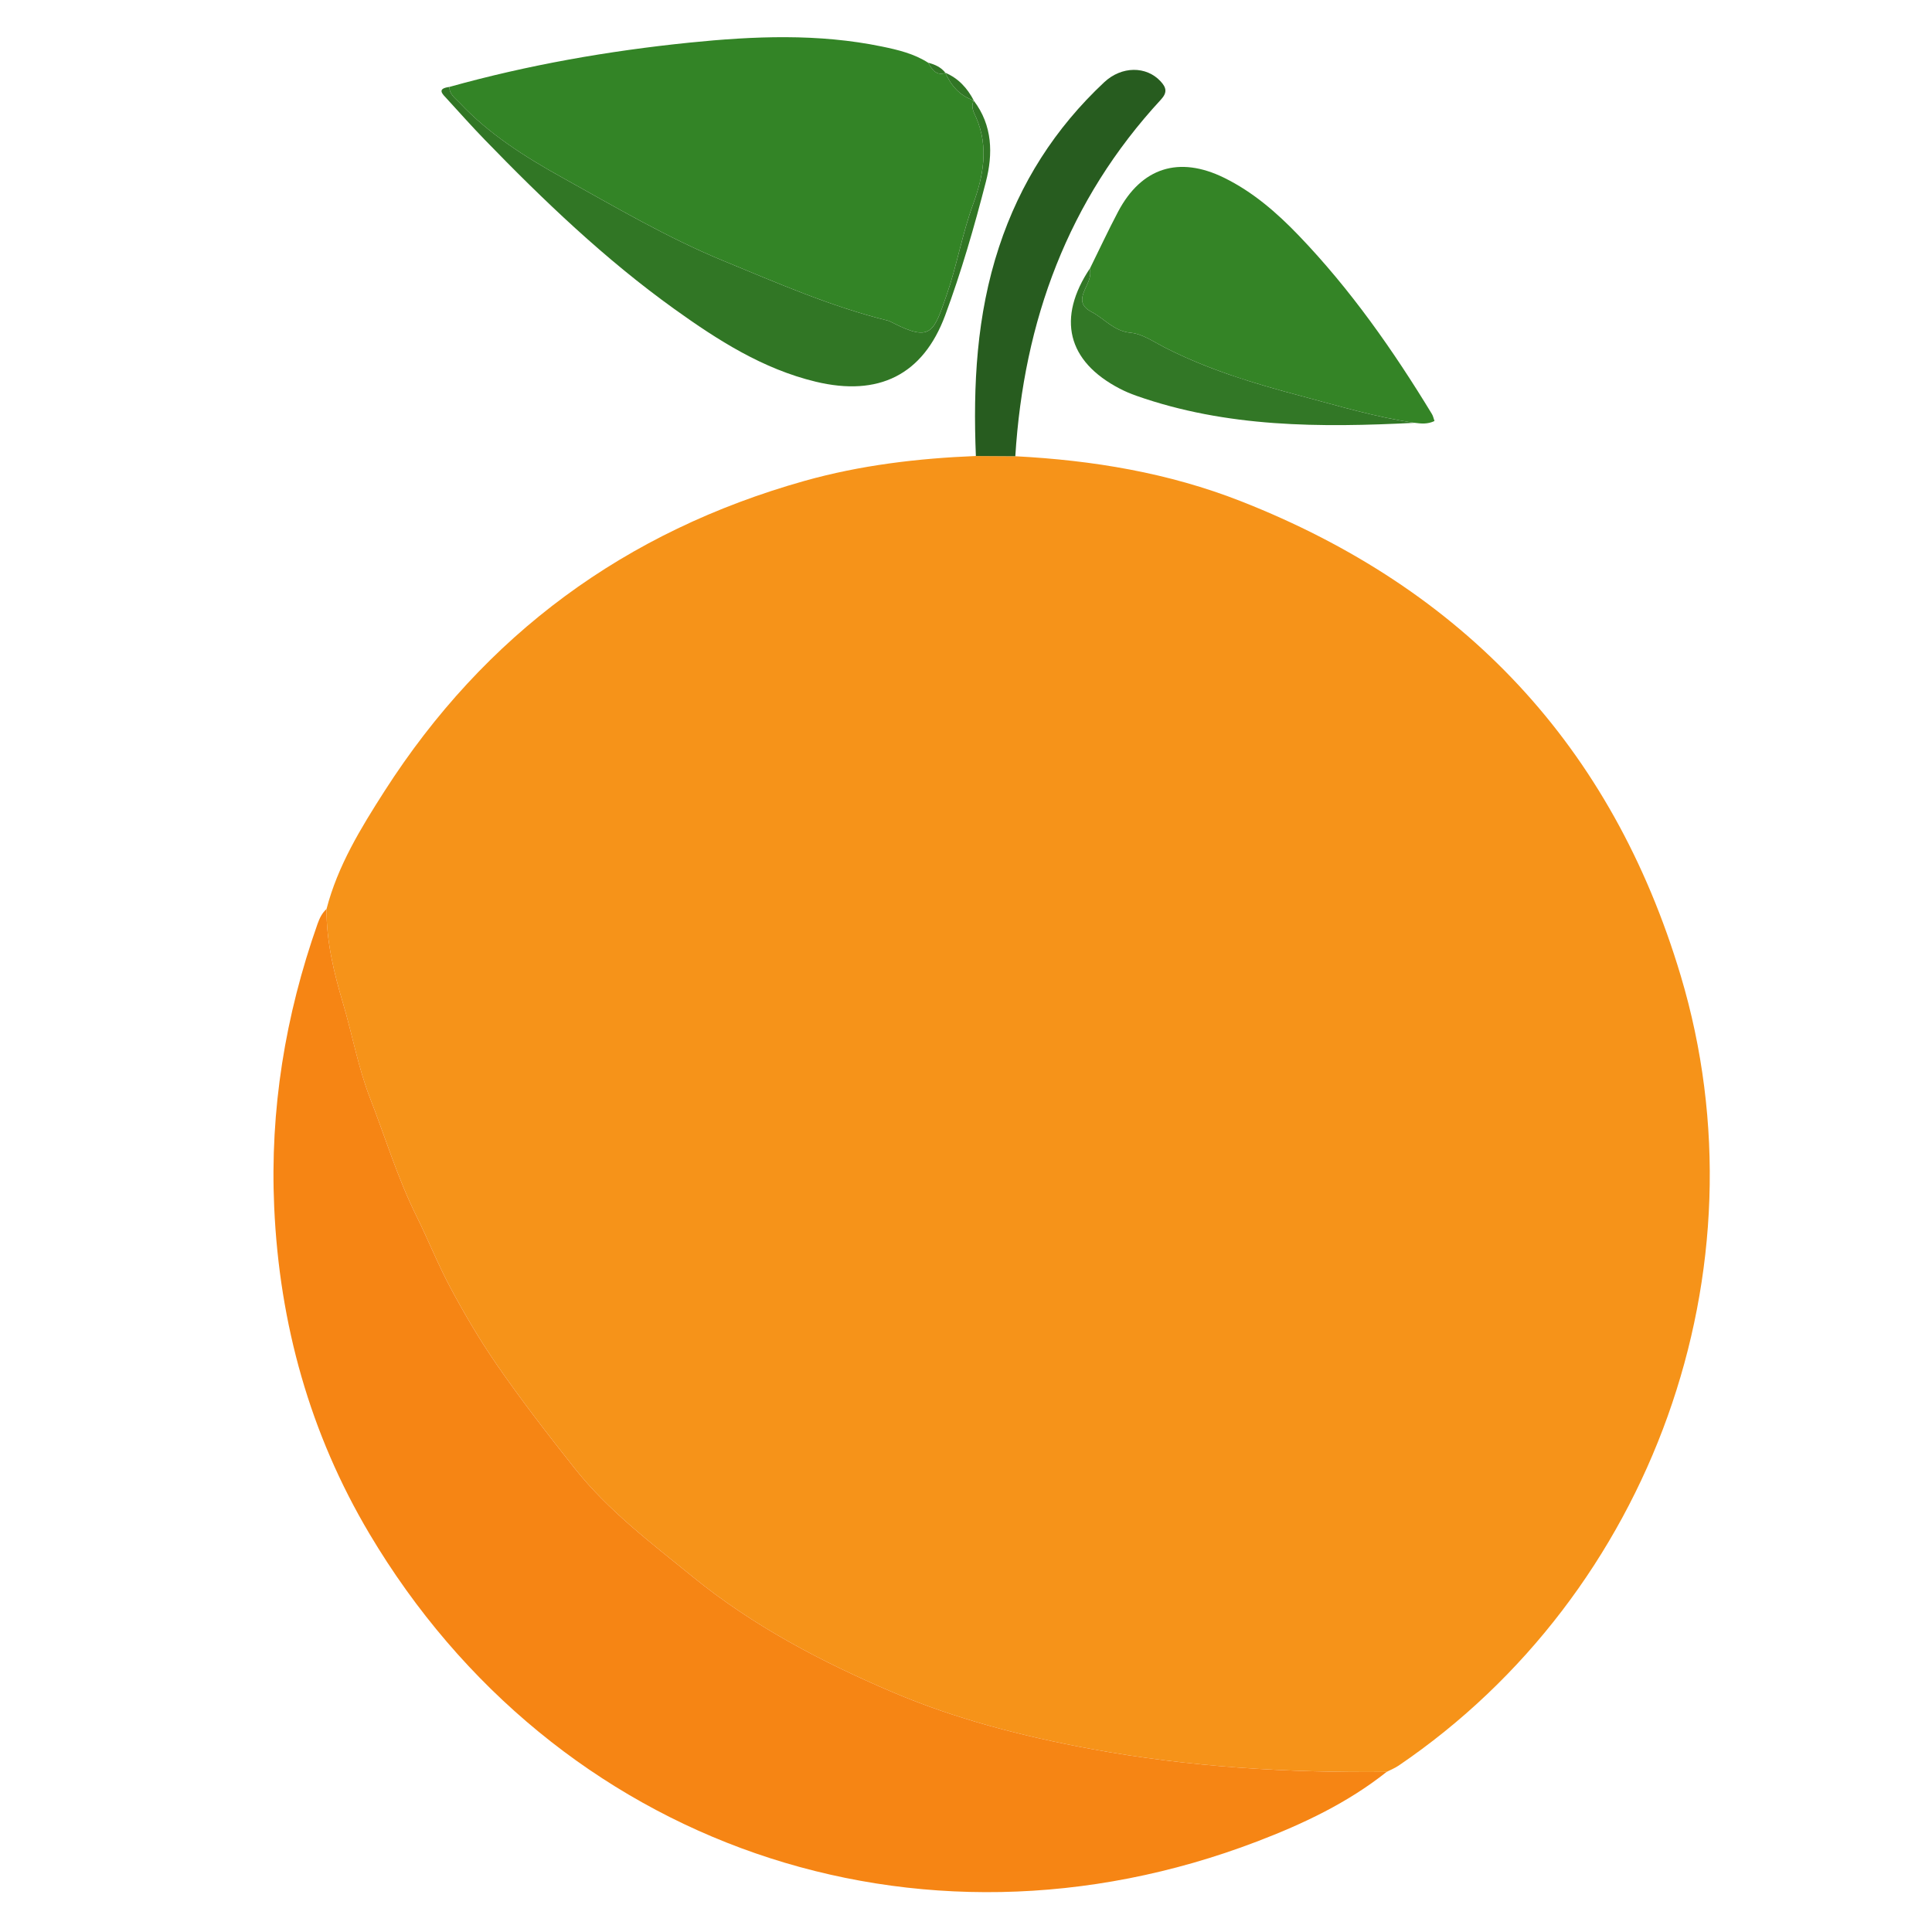
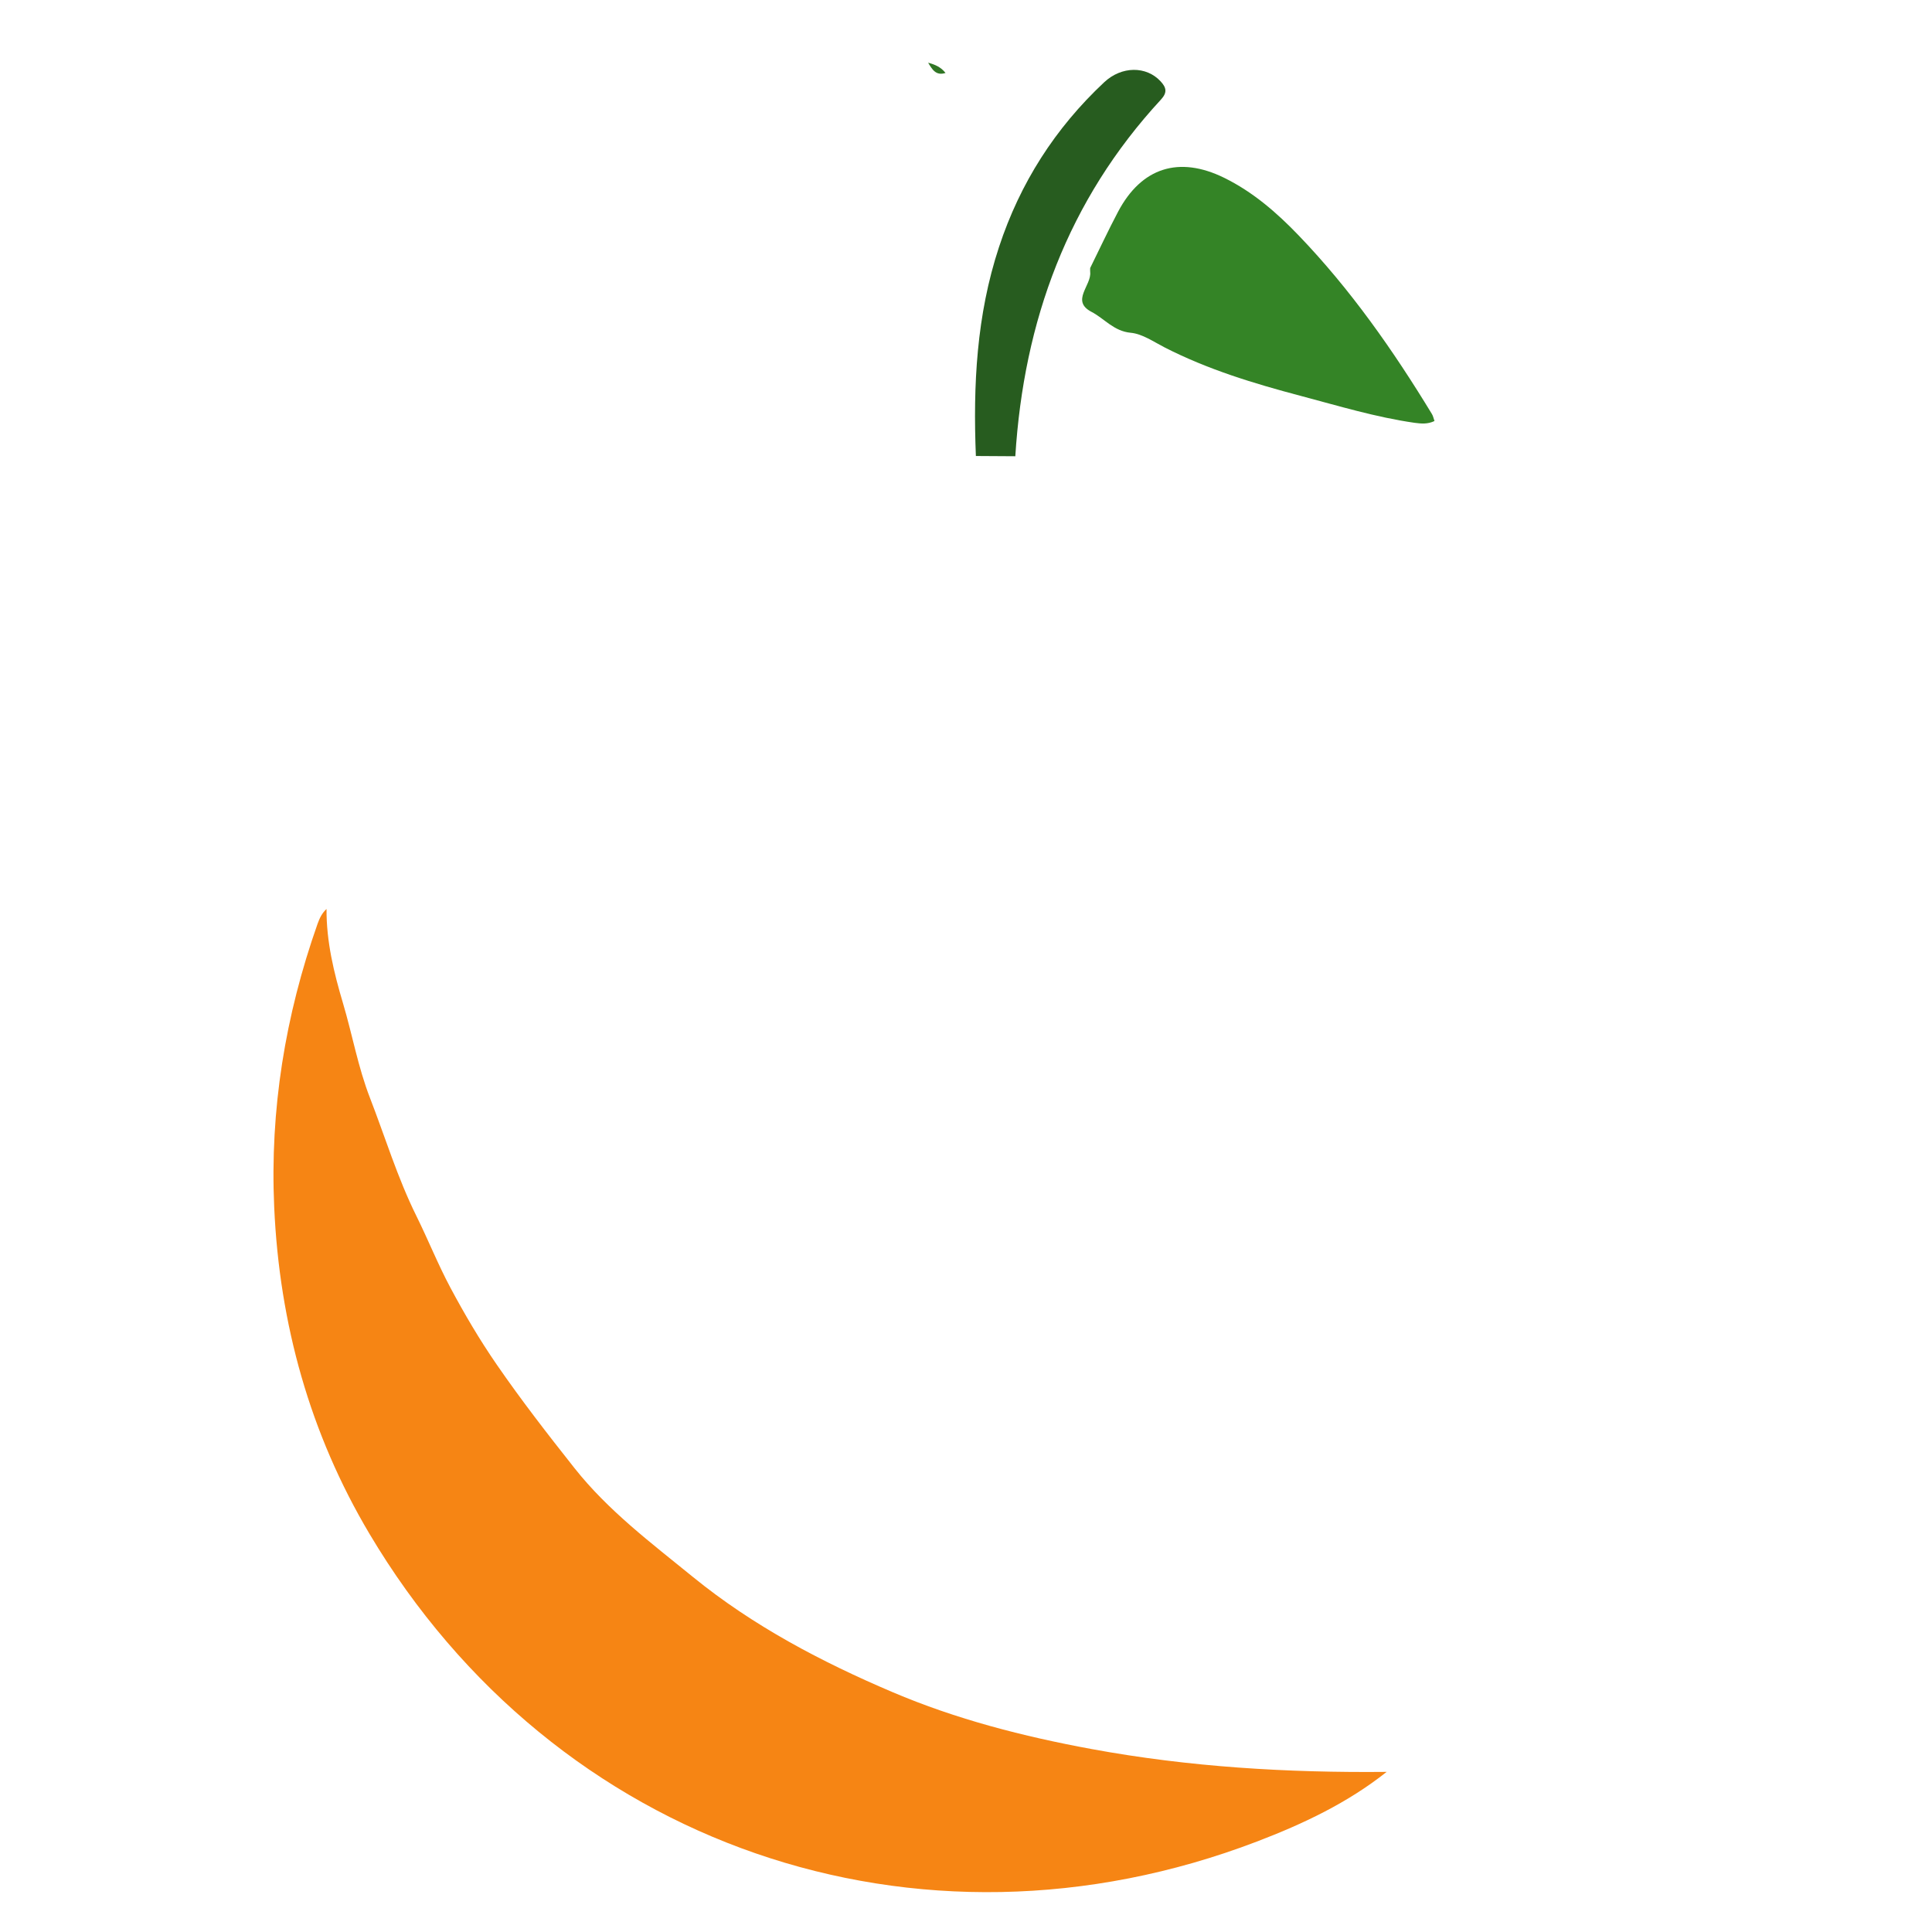
<svg xmlns="http://www.w3.org/2000/svg" version="1.1" id="Layer_1" x="0px" y="0px" width="80px" height="80px" viewBox="0 0 80 80" enable-background="new 0 0 80 80" xml:space="preserve">
  <g>
-     <path fill-rule="evenodd" clip-rule="evenodd" fill="#F69319" d="M42.042,18.892c3.206,0.166,6.347,0.686,9.343,1.863   c9.219,3.621,15.366,10.144,18.209,19.644c3.643,12.165-1.188,25.58-11.677,32.709c-0.154,0.105-0.333,0.176-0.499,0.262   c-4.102,0.04-8.175-0.2-12.225-0.947c-2.831-0.522-5.604-1.234-8.239-2.357c-2.936-1.25-5.769-2.737-8.263-4.769   c-1.721-1.402-3.506-2.74-4.902-4.505c-1.11-1.402-2.205-2.813-3.221-4.288c-0.704-1.02-1.33-2.084-1.914-3.177   c-0.52-0.972-0.928-1.999-1.414-2.98c-0.784-1.584-1.289-3.258-1.922-4.89c-0.493-1.269-0.728-2.609-1.113-3.908   c-0.379-1.271-0.693-2.565-0.684-3.91c0.464-1.79,1.42-3.348,2.398-4.876c4.158-6.491,9.979-10.764,17.393-12.85   c2.314-0.651,4.695-0.934,7.096-1.031C40.953,18.886,41.497,18.889,42.042,18.892z" />
    <path fill-rule="evenodd" clip-rule="evenodd" fill="#F68514" d="M13.521,37.639c-0.009,1.345,0.305,2.639,0.684,3.91   c0.386,1.299,0.621,2.64,1.113,3.908c0.633,1.632,1.138,3.306,1.922,4.89c0.486,0.981,0.895,2.009,1.414,2.98   c0.584,1.093,1.21,2.157,1.914,3.177c1.016,1.475,2.111,2.886,3.221,4.288c1.396,1.765,3.181,3.103,4.902,4.505   c2.494,2.031,5.327,3.519,8.263,4.769c2.635,1.123,5.408,1.835,8.239,2.357c4.05,0.747,8.123,0.987,12.225,0.947   c-1.618,1.286-3.469,2.158-5.376,2.886c-14.045,5.364-29.066,0.177-36.743-12.744c-2.464-4.147-3.729-8.692-3.945-13.527   c-0.181-4.035,0.456-7.933,1.795-11.73C13.234,38.016,13.336,37.807,13.521,37.639z" />
-     <path fill-rule="evenodd" clip-rule="evenodd" fill="#338426" d="M18.605,3.6c3.26-0.91,6.581-1.492,9.944-1.835   c2.664-0.271,5.33-0.384,7.977,0.163c0.663,0.137,1.323,0.295,1.906,0.669c0.164,0.27,0.32,0.553,0.72,0.424l-0.037,0.032   c0,0,0.028-0.04,0.028-0.04c0.242,0.539,0.603,0.953,1.178,1.147l-0.065,0.006l0.065,0.001c-0.137,0.257,0.008,0.494,0.1,0.703   c0.529,1.216,0.292,2.442-0.125,3.577c-0.451,1.229-0.666,2.517-1.088,3.738c-0.54,1.555-0.639,1.998-2.236,1.184   c-0.072-0.037-0.145-0.078-0.223-0.097c-2.359-0.583-4.578-1.56-6.814-2.48c-2.31-0.952-4.465-2.225-6.646-3.436   c-1.54-0.855-3.029-1.794-4.251-3.092C18.855,4.069,18.609,3.913,18.605,3.6z" />
    <path fill-rule="evenodd" clip-rule="evenodd" fill="#348426" d="M45.142,11.098c0.384-0.777,0.75-1.565,1.155-2.331   c0.97-1.833,2.524-2.323,4.395-1.404c1.19,0.585,2.178,1.443,3.086,2.389c2.144,2.232,3.908,4.75,5.512,7.387   c0.054,0.086,0.072,0.193,0.109,0.295c-0.289,0.138-0.557,0.108-0.824,0.074c-1.604-0.231-3.148-0.7-4.71-1.114   c-1.943-0.514-3.851-1.092-5.646-2.011c-0.454-0.233-0.919-0.56-1.4-0.604c-0.699-0.064-1.086-0.586-1.625-0.867   c-0.868-0.454,0.013-1.094-0.052-1.651C45.136,11.207,45.142,11.152,45.142,11.098z" />
-     <path fill-rule="evenodd" clip-rule="evenodd" fill="#317625" d="M18.605,3.6c0.004,0.313,0.25,0.469,0.434,0.665   c1.223,1.297,2.711,2.237,4.251,3.092c2.181,1.211,4.336,2.484,6.646,3.436c2.236,0.92,4.455,1.897,6.814,2.48   c0.078,0.019,0.151,0.06,0.223,0.097c1.597,0.814,1.696,0.371,2.236-1.184c0.422-1.221,0.637-2.508,1.088-3.738   c0.416-1.135,0.654-2.361,0.125-3.577c-0.092-0.209-0.237-0.445-0.1-0.703c0.782,1.026,0.798,2.212,0.502,3.356   c-0.481,1.869-1.019,3.733-1.689,5.54c-0.918,2.47-2.763,3.365-5.356,2.742c-2.192-0.527-4.055-1.719-5.855-3.01   c-2.87-2.059-5.411-4.49-7.862-7.02c-0.529-0.546-1.034-1.114-1.547-1.674C18.328,3.899,18.062,3.673,18.605,3.6z" />
    <path fill-rule="evenodd" clip-rule="evenodd" fill="#275C1F" d="M42.042,18.892c-0.545-0.003-1.089-0.006-1.633-0.01   c-0.119-2.933,0.027-5.834,0.958-8.654c0.871-2.648,2.323-4.92,4.355-6.822c0.724-0.678,1.745-0.677,2.335-0.039   c0.242,0.262,0.286,0.463,0.012,0.76C44.217,8.295,42.391,13.293,42.042,18.892z" />
-     <path fill-rule="evenodd" clip-rule="evenodd" fill="#327726" d="M45.142,11.098c0,0.055-0.006,0.109,0,0.163   c0.064,0.557-0.816,1.197,0.052,1.651c0.539,0.281,0.926,0.803,1.625,0.867c0.481,0.044,0.946,0.371,1.4,0.604   c1.795,0.919,3.702,1.497,5.646,2.011c1.562,0.414,3.106,0.883,4.71,1.114c-3.9,0.199-7.78,0.2-11.532-1.124   c-0.23-0.081-0.458-0.178-0.674-0.29C44.188,14.962,43.751,13.171,45.142,11.098z" />
-     <path fill-rule="evenodd" clip-rule="evenodd" fill="#317625" d="M40.322,4.16c-0.576-0.194-0.937-0.608-1.178-1.147   C39.685,3.242,40.054,3.648,40.322,4.16z" />
    <path fill-rule="evenodd" clip-rule="evenodd" fill="#317625" d="M39.152,3.021c-0.4,0.129-0.557-0.154-0.72-0.424   C38.712,2.668,38.969,2.782,39.152,3.021z" />
  </g>
</svg>